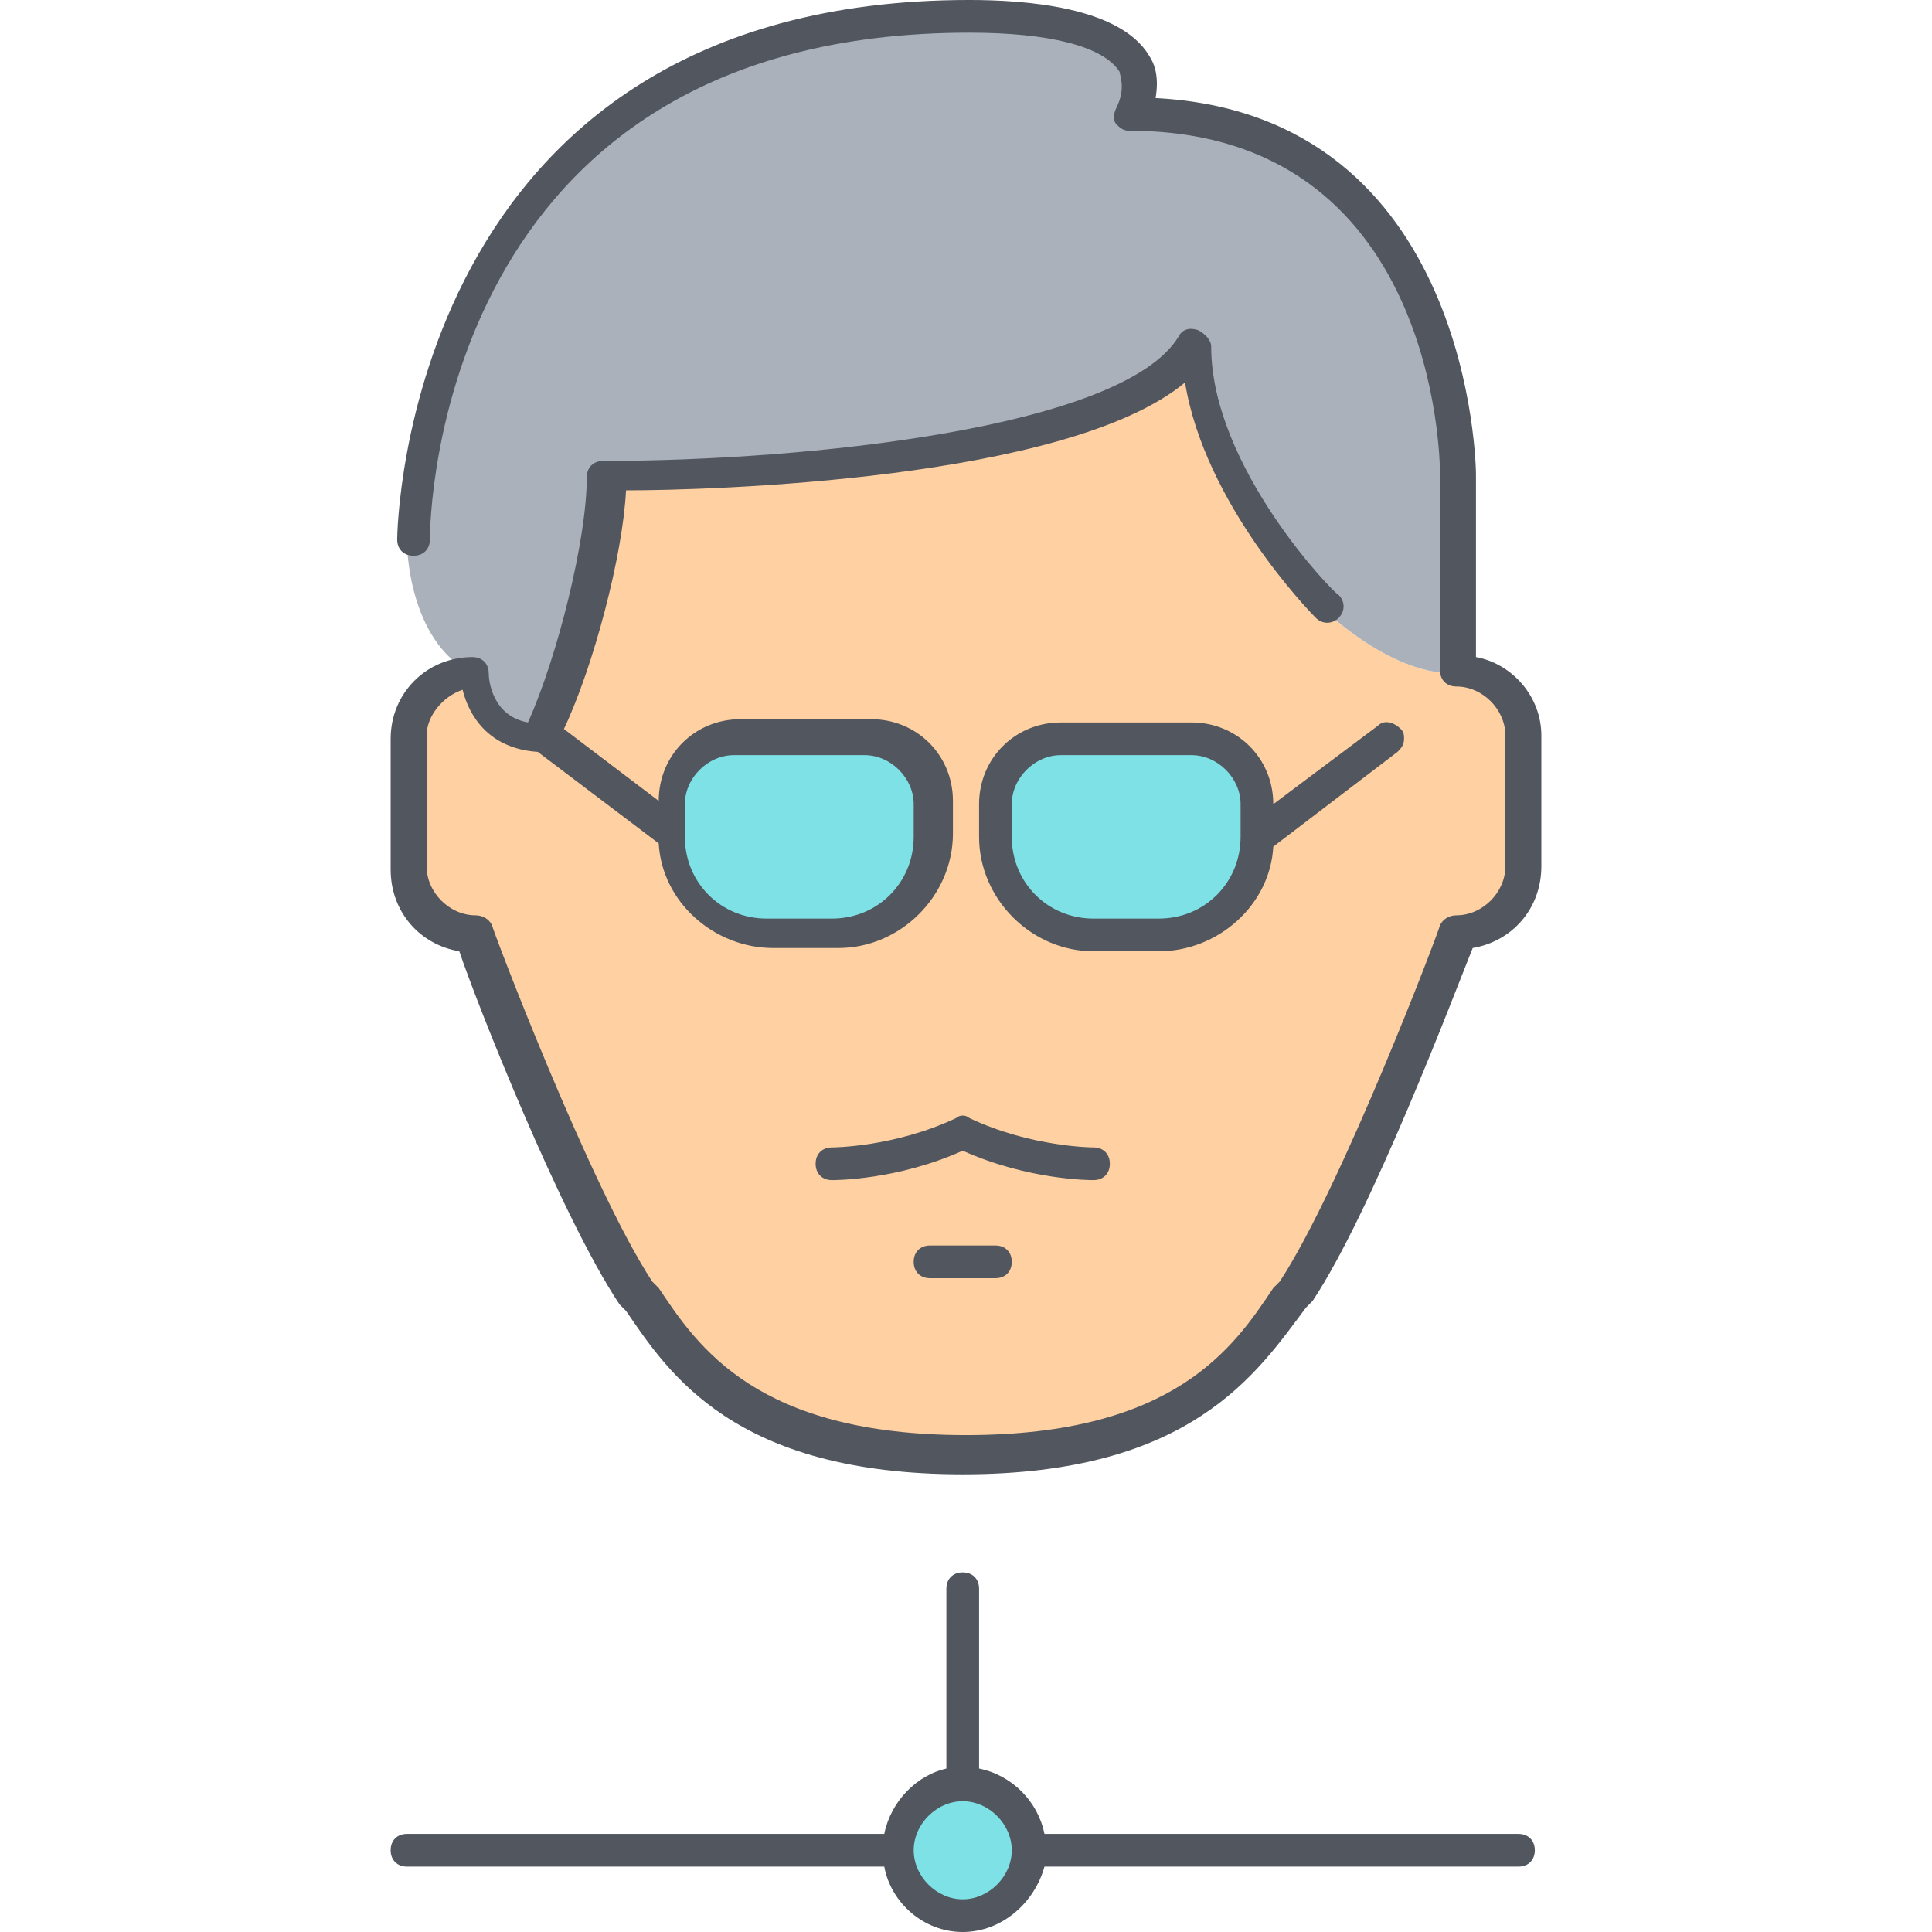
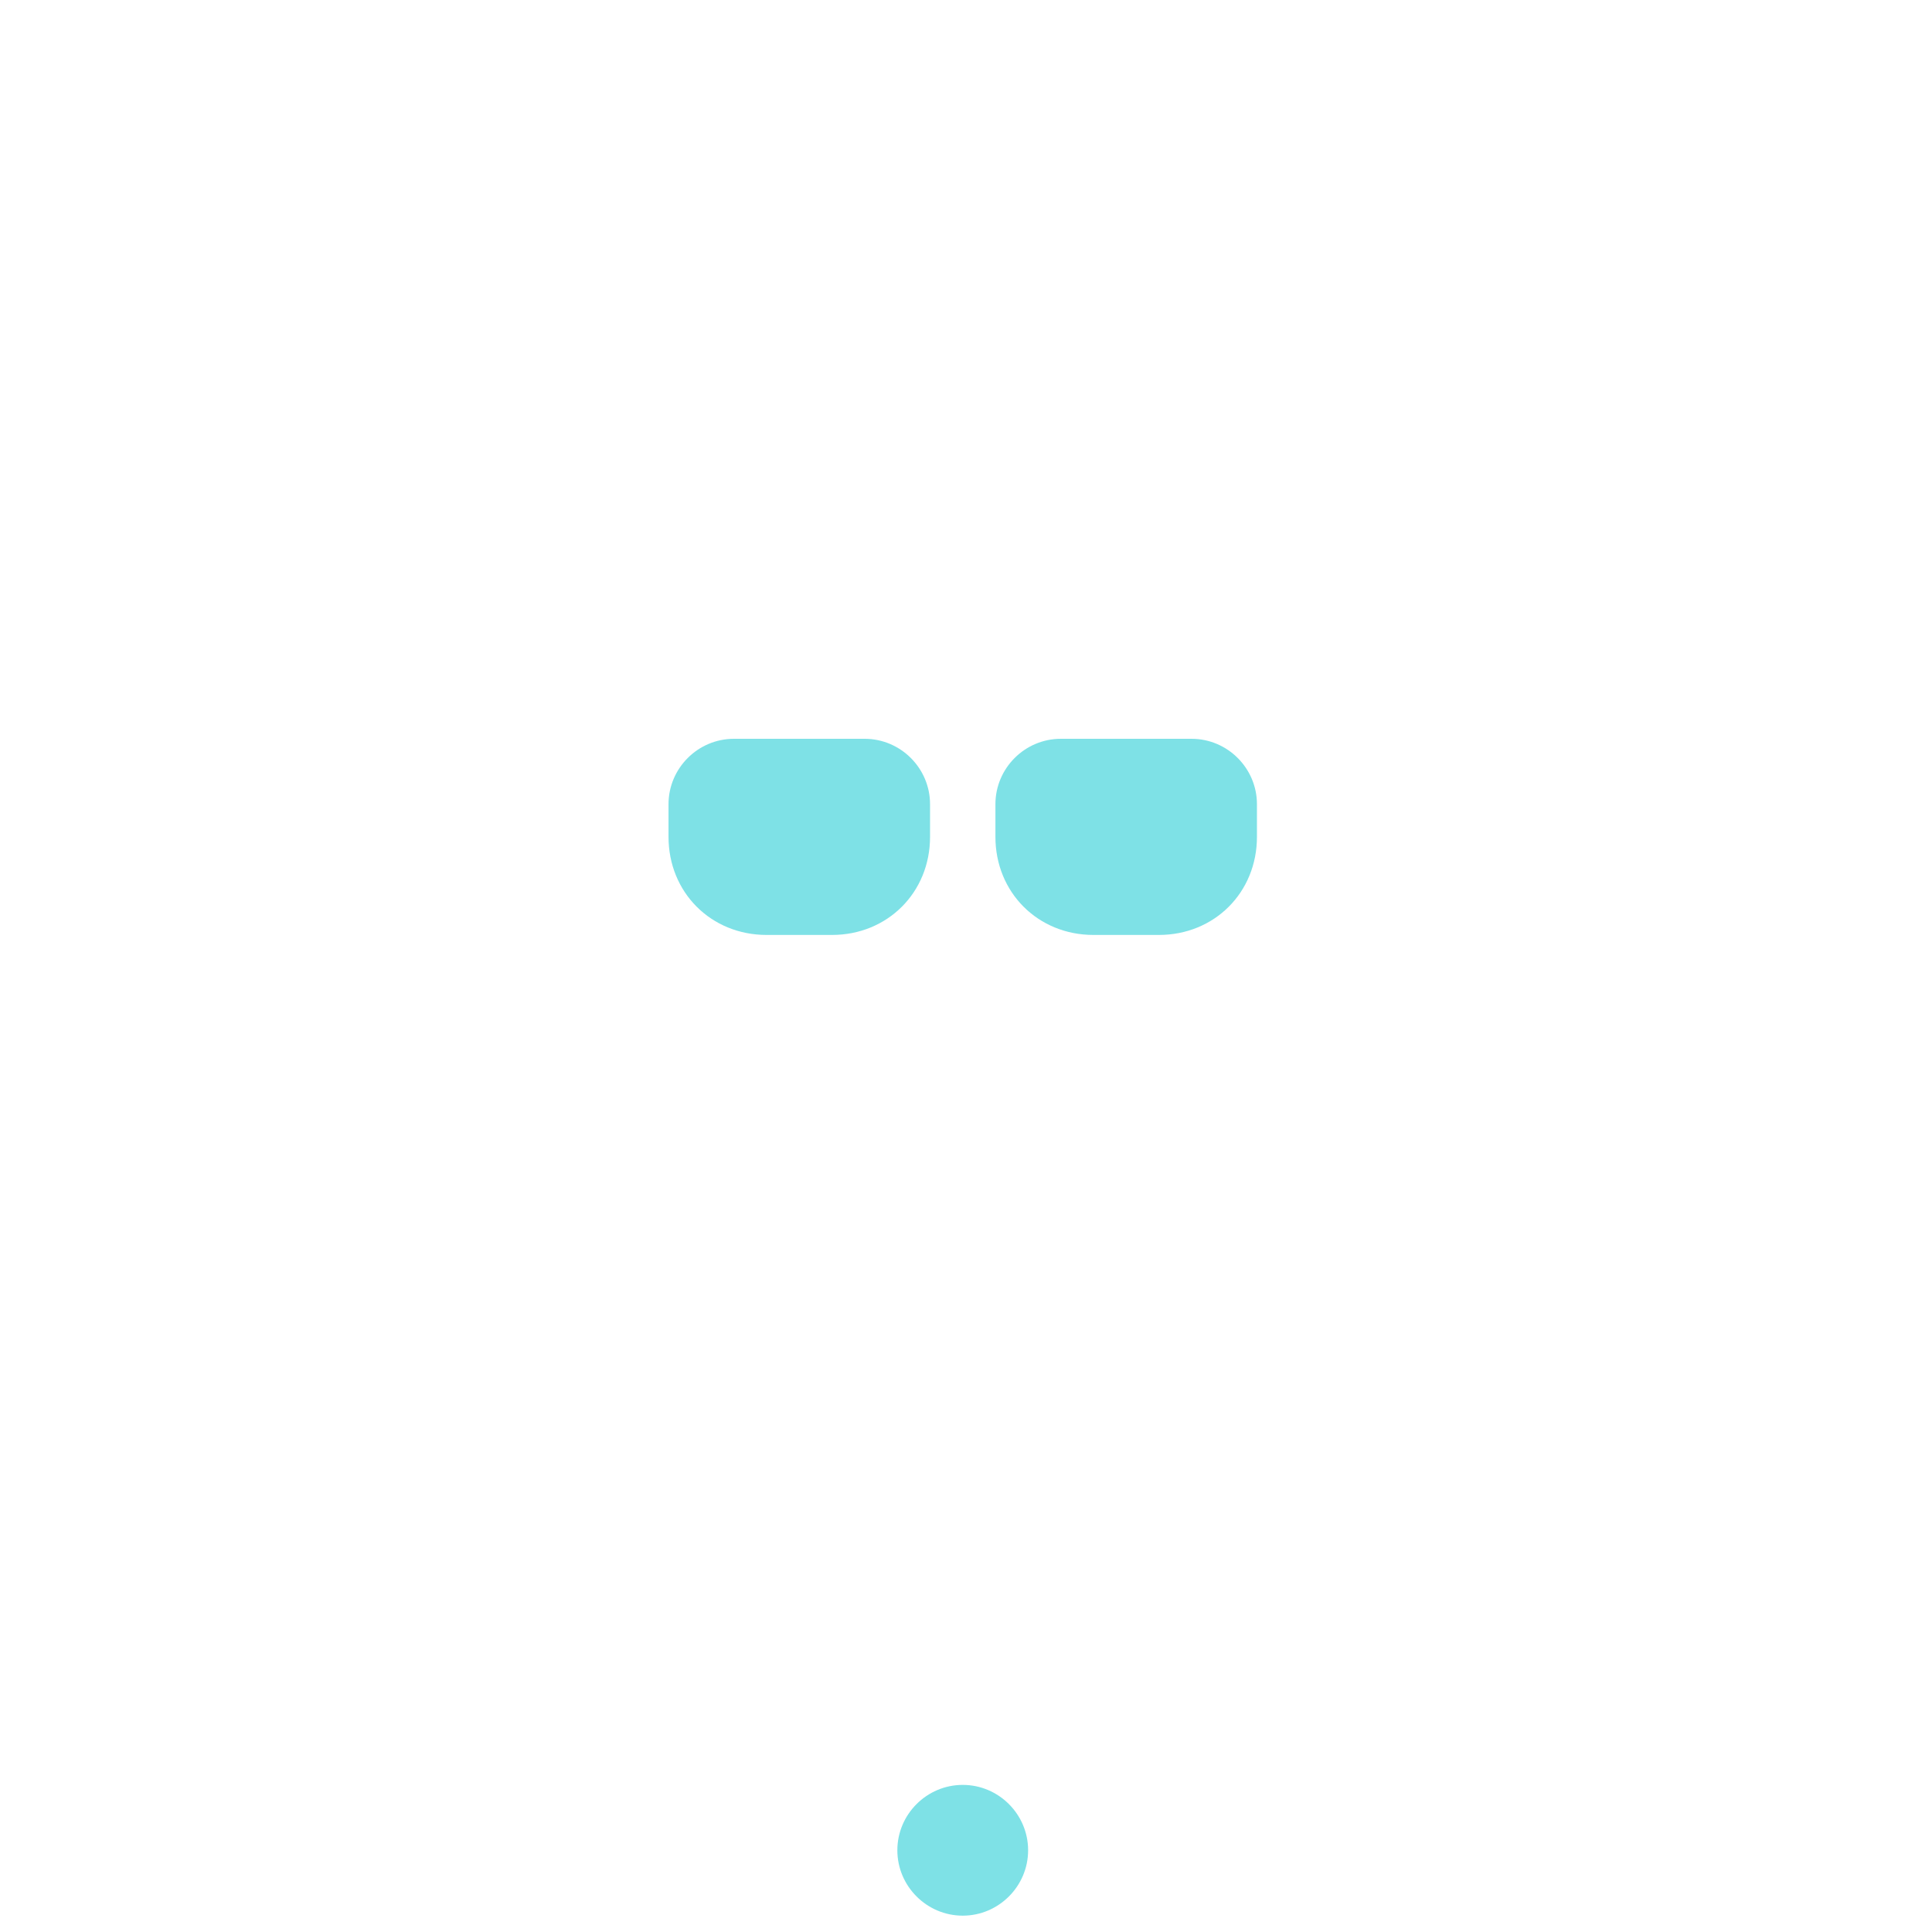
<svg xmlns="http://www.w3.org/2000/svg" version="1.1" id="Layer_1" x="0px" y="0px" viewBox="0 0 504.32 504.32" style="enable-background:new 0 0 504.32 504.32;" xml:space="preserve">
  <g transform="translate(13 1)">
-     <path style="fill:#FFD0A1;" d="M178.574,191.854c-9.387,0-17.067,7.68-17.067,17.067v8.533c0,14.507,11.093,25.6,25.6,25.6h17.067   c14.507,0,25.6-11.093,25.6-25.6v-8.533c0-9.387-7.68-17.067-17.067-17.067H178.574z M127.374,191.854   c8.533-17.067,17.067-51.2,17.067-68.267c34.133,0,136.533-5.12,153.6-34.133c0,34.133,34.133,68.267,34.133,68.267   s17.067,17.067,34.133,17.067c9.387,0,17.067,7.68,17.067,17.067v34.133c0,9.387-7.68,17.067-17.067,17.067   c0,0-25.6,68.267-42.667,93.867c-10.24,16.213-25.6,42.667-85.333,42.667s-75.093-26.453-85.333-42.667   c-17.067-25.6-42.667-93.867-42.667-93.867c-9.387,0-17.067-7.68-17.067-17.067v-34.133c0-9.387,7.68-17.067,17.067-17.067   C110.307,174.787,110.307,191.854,127.374,191.854L127.374,191.854z M263.907,191.854c-9.387,0-17.067,7.68-17.067,17.067v8.533   c0,14.507,11.093,25.6,25.6,25.6h17.067c14.507,0,25.6-11.093,25.6-25.6v-8.533c0-9.387-7.68-17.067-17.067-17.067H263.907z" />
    <g>
      <path style="fill:#7EE1E6;" d="M238.307,464.92c9.387,0,17.067,7.68,17.067,17.067s-7.68,17.067-17.067,17.067    s-17.067-7.68-17.067-17.067S228.92,464.92,238.307,464.92" />
      <path style="fill:#7EE1E6;" d="M315.107,208.92v8.533c0,14.507-11.093,25.6-25.6,25.6H272.44c-14.507,0-25.6-11.093-25.6-25.6    v-8.533c0-9.387,7.68-17.067,17.067-17.067h34.133C307.427,191.854,315.107,199.534,315.107,208.92z M161.507,208.92    c0-9.387,7.68-17.067,17.067-17.067h34.133c9.387,0,17.067,7.68,17.067,17.067v8.533c0,14.507-11.093,25.6-25.6,25.6h-17.067    c-14.507,0-25.6-11.093-25.6-25.6V208.92z" />
    </g>
-     <path style="fill:#AAB1BA;" d="M366.307,123.587v51.2c-17.067,0-34.133-17.067-34.133-17.067s-34.133-34.133-34.133-68.267   c-17.067,29.013-119.467,34.133-153.6,34.133c0,17.067-8.533,51.2-17.067,68.267c-17.067,0-17.067-17.067-17.067-17.067   c-17.067-8.533-17.067-34.133-17.067-34.133S93.24,4.12,238.307,4.12c30.72,0,51.2,8.533,42.667,25.6   C366.307,29.72,366.307,123.587,366.307,123.587" />
  </g>
-   <path style="fill:#51565F;" d="M251.307,504.32c-10.24,0-18.773-7.68-20.48-17.067H106.24c-2.56,0-4.267-1.707-4.267-4.267  s1.707-4.267,4.267-4.267h124.587c1.707-8.533,8.533-15.36,16.213-17.067V414.72c0-2.56,1.707-4.267,4.267-4.267  c2.56,0,4.267,1.707,4.267,4.267v46.933c8.533,1.707,15.36,8.533,17.067,17.067h123.733c2.56,0,4.267,1.707,4.267,4.267  s-1.707,4.267-4.267,4.267H272.64C270.08,496.64,261.547,504.32,251.307,504.32z M251.307,470.187c-6.827,0-12.8,5.973-12.8,12.8  s5.973,12.8,12.8,12.8s12.8-5.973,12.8-12.8S258.134,470.187,251.307,470.187z M251.307,384.854  c-59.733,0-76.8-26.453-87.893-42.667l-1.707-1.707c-15.36-23.04-37.547-79.36-41.813-92.16c-10.24-1.707-17.92-10.24-17.92-21.333  v-34.133c0-11.947,9.387-21.333,21.333-21.333c2.56,0,4.267,1.707,4.267,4.267c0,1.707,0.853,11.093,10.24,12.8  c7.68-17.067,15.36-47.787,15.36-64c0-2.56,1.707-4.267,4.267-4.267c52.907,0,135.68-8.533,150.187-32.427  c0.853-1.707,2.56-2.56,5.12-1.707c1.707,0.853,3.413,2.56,3.413,4.267c0,31.573,32.427,64.853,33.28,64.853  c1.707,1.707,1.707,4.267,0,5.973c-1.707,1.707-4.267,1.707-5.973,0s-29.013-29.867-34.133-61.44  c-30.72,25.6-124.587,28.16-145.92,28.16c-0.853,17.067-8.533,46.08-16.213,62.293l24.747,18.773  c0-11.947,9.387-21.333,21.333-21.333h34.133c11.947,0,21.333,9.387,21.333,21.333v8.533c0,16.213-13.653,29.867-29.867,29.867  h-17.067c-15.36,0-29.013-11.947-29.867-27.307l-31.573-23.893c-12.8-0.853-17.92-9.387-19.627-16.213  c-5.12,1.707-9.387,6.827-9.387,11.947v34.133c0,6.827,5.973,12.8,12.8,12.8c1.707,0,3.413,0.853,4.267,2.56  c0,0.853,25.6,68.267,41.813,93.013l1.707,1.707c10.24,15.36,25.6,38.4,80.213,38.4s69.973-23.04,80.213-38.4l1.707-1.707  c16.213-24.747,41.813-92.16,41.813-93.013c0.853-1.707,2.56-2.56,4.267-2.56c6.827,0,12.8-5.973,12.8-12.8V192  c0-6.827-5.973-12.8-12.8-12.8c-2.56,0-4.267-1.707-4.267-4.267v-51.2c0-3.413-0.853-89.6-81.067-89.6  c-1.707,0-2.56-0.853-3.413-1.707c-0.853-0.853-0.853-2.56,0-4.267c2.56-5.12,0.853-8.533,0.853-9.387  c-4.267-6.827-18.773-10.24-39.253-10.24c-139.093,0-140.8,127.147-140.8,132.267c0,2.56-1.707,4.267-4.267,4.267l0,0  c-2.56,0-4.267-1.707-4.267-4.267c0-1.707,1.707-140.8,149.333-140.8c14.507,0,39.253,1.707,46.933,14.507  c1.707,2.56,2.56,5.973,1.707,11.093c82.773,4.267,83.627,97.28,83.627,98.133v47.787c9.387,1.707,17.067,10.24,17.067,20.48v34.133  c0,11.093-7.68,19.627-17.92,21.333c-5.12,12.8-26.453,69.12-41.813,92.16l-1.707,1.707  C328.107,358.4,311.04,384.854,251.307,384.854z M178.774,218.454c0,11.947,9.387,21.333,21.333,21.333h17.067  c11.947,0,21.333-9.387,21.333-21.333v-8.533c0-6.827-5.973-12.8-12.8-12.8h-34.133c-6.827,0-12.8,5.973-12.8,12.8V218.454  L178.774,218.454L178.774,218.454z M259.84,333.654h-17.067c-2.56,0-4.267-1.707-4.267-4.267s1.707-4.267,4.267-4.267h17.067  c2.56,0,4.267,1.707,4.267,4.267S262.4,333.654,259.84,333.654z M285.44,308.054c-0.853,0-17.067,0-34.133-7.68  c-17.067,7.68-33.28,7.68-34.133,7.68c-2.56,0-4.267-1.707-4.267-4.267c0-2.56,1.707-4.267,4.267-4.267c0,0,16.213,0,32.427-7.68  c0.853-0.853,2.56-0.853,3.413,0c16.213,7.68,32.427,7.68,32.427,7.68c2.56,0,4.267,1.707,4.267,4.267  C289.707,306.347,288,308.054,285.44,308.054z M302.507,248.32H285.44c-16.213,0-29.867-13.653-29.867-29.867v-8.533  c0-11.947,9.387-21.333,21.333-21.333h34.133c11.947,0,21.333,9.387,21.333,21.333l27.307-20.48  c1.707-1.707,4.267-0.853,5.973,0.853c0.853,0.853,0.853,1.707,0.853,2.56c0,1.707-0.853,2.56-1.707,3.413l-32.427,24.747  C331.52,236.374,317.867,248.32,302.507,248.32z M276.907,197.12c-6.827,0-12.8,5.973-12.8,12.8v8.533  c0,11.947,9.387,21.333,21.333,21.333h17.067c11.947,0,21.333-9.387,21.333-21.333l0,0l0,0v-8.533c0-6.827-5.973-12.8-12.8-12.8  H276.907z" />
  <g>
</g>
  <g>
</g>
  <g>
</g>
  <g>
</g>
  <g>
</g>
  <g>
</g>
  <g>
</g>
  <g>
</g>
  <g>
</g>
  <g>
</g>
  <g>
</g>
  <g>
</g>
  <g>
</g>
  <g>
</g>
  <g>
</g>
</svg>